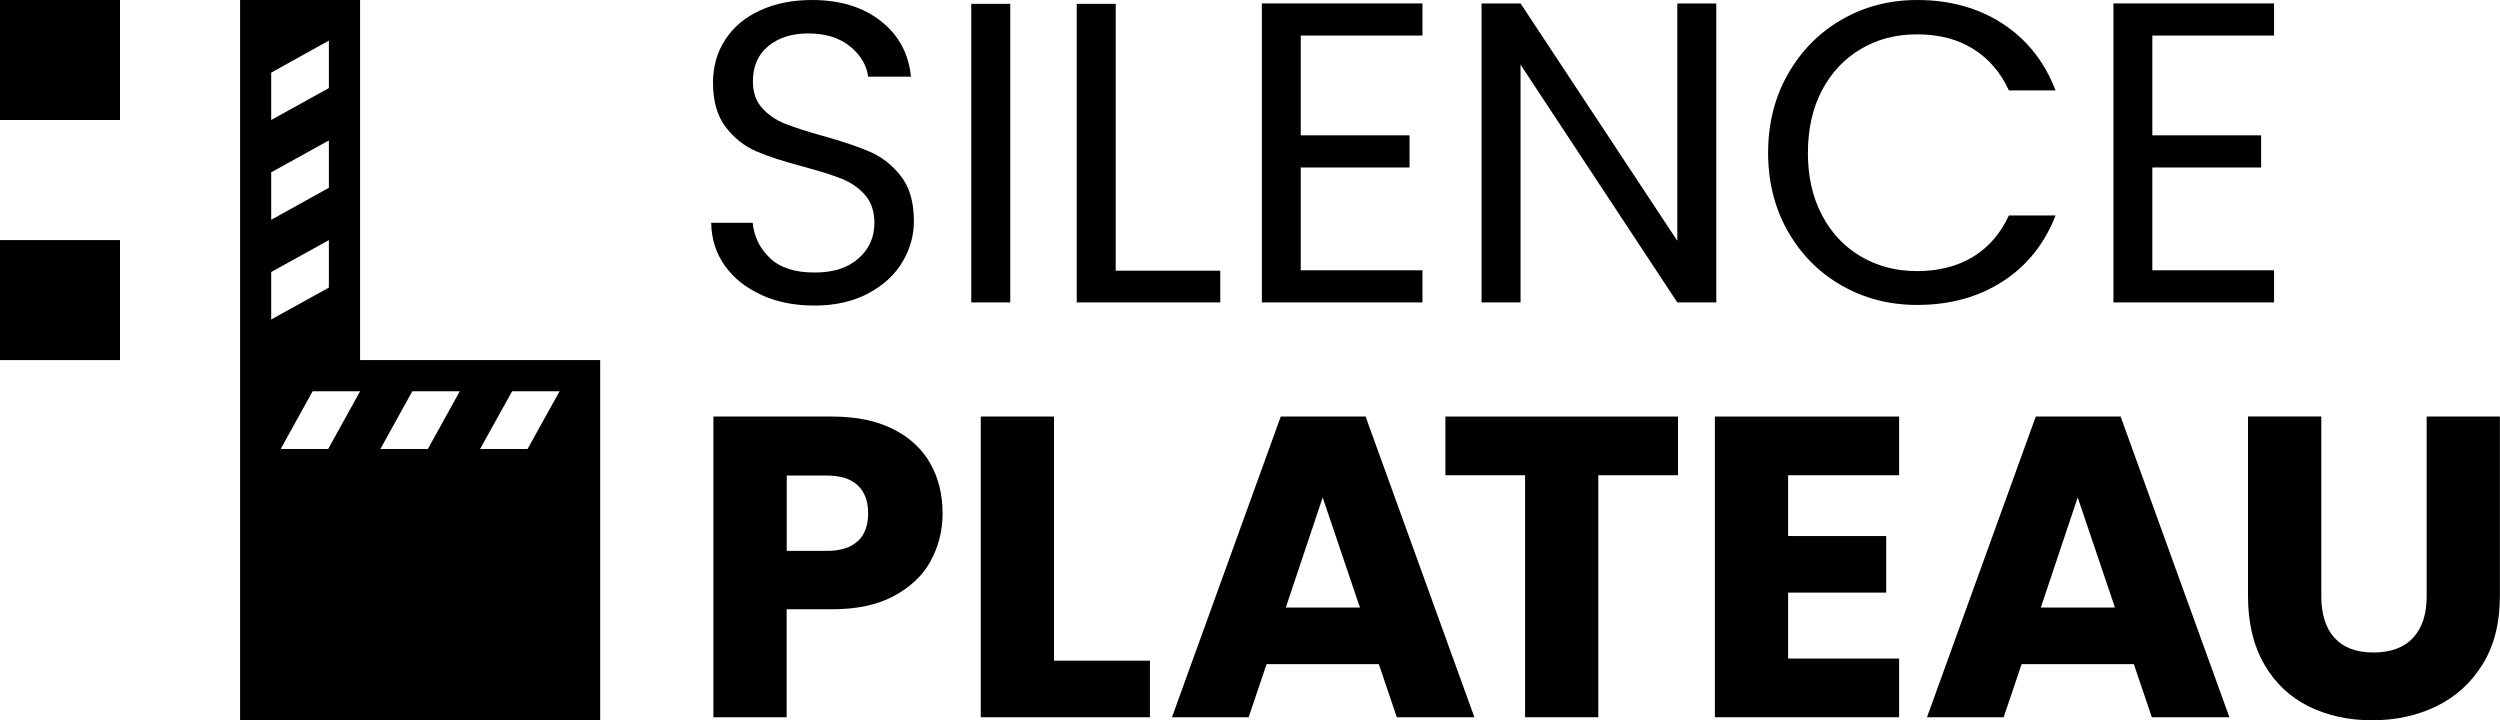
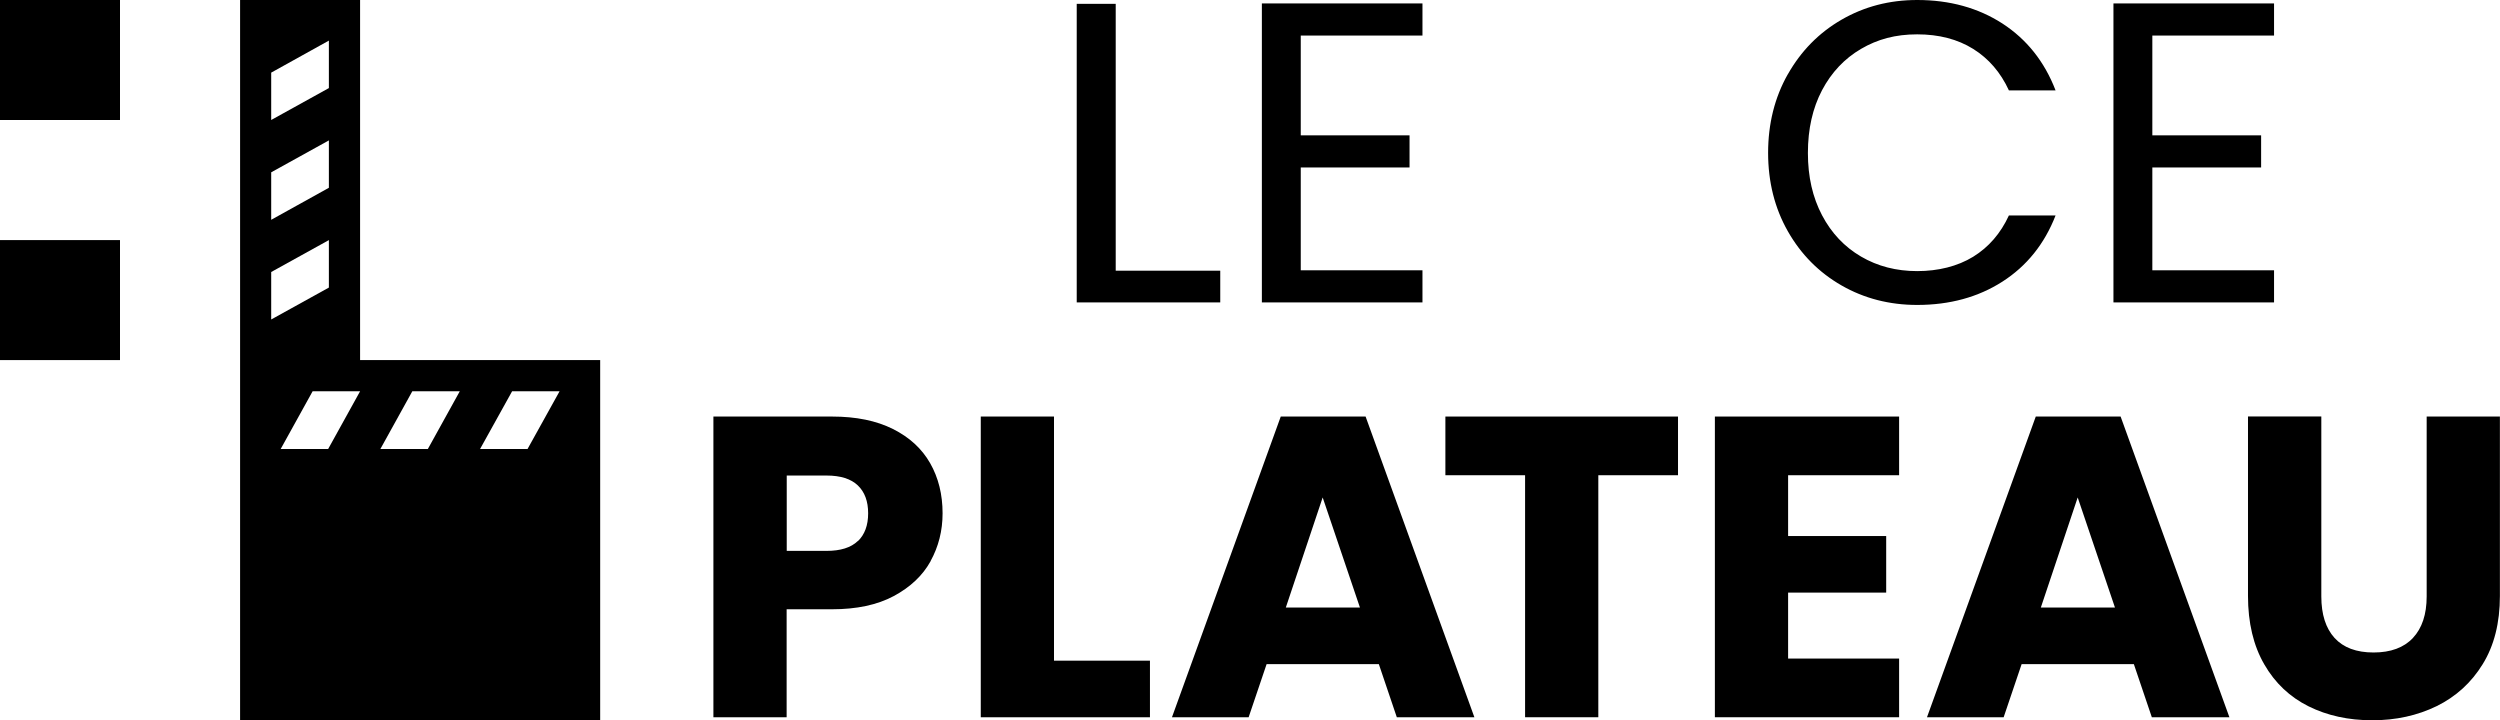
<svg xmlns="http://www.w3.org/2000/svg" id="Calque_2" data-name="Calque 2" viewBox="0 0 247.51 71.31">
  <defs>
    <style>
      .cls-1 {
        stroke-width: 0px;
      }
    </style>
  </defs>
  <g id="Calque_1-2" data-name="Calque 1">
    <g>
      <g>
-         <path class="cls-1" d="m75.4,29.2c-1.54-.69-2.75-1.65-3.63-2.88-.88-1.23-1.33-2.65-1.36-4.26h4.11c.14,1.39.71,2.55,1.72,3.5,1,.95,2.47,1.42,4.39,1.42s3.29-.46,4.35-1.38c1.06-.92,1.59-2.1,1.59-3.54,0-1.13-.31-2.05-.93-2.76-.62-.71-1.4-1.24-2.33-1.61-.93-.37-2.19-.76-3.77-1.19-1.95-.51-3.51-1.02-4.69-1.53-1.17-.51-2.18-1.31-3.01-2.4-.83-1.09-1.25-2.55-1.25-4.39,0-1.61.41-3.04,1.23-4.28.82-1.24,1.97-2.21,3.46-2.88,1.48-.68,3.19-1.02,5.11-1.02,2.77,0,5.04.69,6.81,2.08,1.77,1.39,2.76,3.22,2.99,5.51h-4.24c-.14-1.13-.74-2.13-1.78-2.99-1.05-.86-2.43-1.29-4.16-1.29-1.61,0-2.93.42-3.94,1.25-1.02.83-1.53,2-1.53,3.5,0,1.07.3,1.95.91,2.63.61.68,1.36,1.19,2.25,1.55.89.35,2.14.76,3.75,1.21,1.95.54,3.52,1.07,4.71,1.59,1.19.52,2.21,1.33,3.05,2.42.85,1.09,1.27,2.57,1.27,4.43,0,1.44-.38,2.8-1.15,4.07-.76,1.27-1.89,2.3-3.39,3.1-1.5.79-3.27,1.19-5.3,1.19s-3.7-.35-5.24-1.04Z" />
-         <path class="cls-1" d="m100.02.38v29.56h-3.86V.38h3.86Z" />
        <path class="cls-1" d="m110.46,26.8h10.35v3.14h-14.21V.38h3.86v26.42Z" />
        <path class="cls-1" d="m128.78,3.52v9.88h10.77v3.18h-10.77v10.18h12.05v3.18h-15.9V.34h15.9v3.18h-12.05Z" />
-         <path class="cls-1" d="m169.92,29.94h-3.86l-15.52-23.54v23.54h-3.86V.34h3.86l15.52,23.5V.34h3.86v29.6Z" />
        <path class="cls-1" d="m177,7.36c1.3-2.3,3.07-4.11,5.32-5.41,2.25-1.3,4.74-1.95,7.49-1.95,3.22,0,6.04.78,8.44,2.33,2.4,1.56,4.16,3.76,5.26,6.62h-4.62c-.82-1.78-2-3.15-3.54-4.11-1.54-.96-3.39-1.44-5.54-1.44s-3.92.48-5.56,1.44c-1.64.96-2.93,2.33-3.86,4.09-.93,1.77-1.4,3.84-1.4,6.21s.47,4.4,1.4,6.17c.93,1.77,2.22,3.13,3.86,4.09,1.64.96,3.49,1.44,5.56,1.44s3.99-.47,5.54-1.42c1.54-.95,2.72-2.31,3.54-4.09h4.62c-1.1,2.83-2.86,5.01-5.26,6.55-2.4,1.54-5.22,2.31-8.44,2.31-2.74,0-5.24-.64-7.49-1.93-2.25-1.29-4.02-3.08-5.32-5.37-1.3-2.29-1.95-4.88-1.95-7.76s.65-5.48,1.95-7.78Z" />
        <path class="cls-1" d="m213.09,3.52v9.88h10.77v3.18h-10.77v10.18h12.05v3.18h-15.9V.34h15.9v3.18h-12.05Z" />
        <path class="cls-1" d="m92.14,55.55c-.79,1.43-2.01,2.58-3.65,3.46-1.64.88-3.68,1.31-6.11,1.31h-4.5v10.69h-7.25v-29.77h11.75c2.38,0,4.38.41,6.02,1.23,1.64.82,2.87,1.95,3.69,3.39.82,1.44,1.23,3.1,1.23,4.96,0,1.72-.4,3.3-1.19,4.73Zm-7.21-1.97c.68-.65,1.02-1.57,1.02-2.76s-.34-2.11-1.02-2.76c-.68-.65-1.71-.98-3.1-.98h-3.94v7.46h3.94c1.38,0,2.42-.32,3.1-.98Z" />
        <path class="cls-1" d="m104.35,65.41h9.5v5.6h-16.75v-29.77h7.25v24.18Z" />
        <path class="cls-1" d="m136.51,65.75h-11.11l-1.78,5.26h-7.59l10.77-29.77h8.4l10.77,29.77h-7.68l-1.78-5.26Zm-1.87-5.6l-3.69-10.9-3.65,10.9h7.34Z" />
-         <path class="cls-1" d="m166.13,41.24v5.81h-7.89v23.96h-7.25v-23.96h-7.89v-5.81h23.03Z" />
+         <path class="cls-1" d="m166.13,41.24v5.81h-7.89v23.96h-7.25v-23.96h-7.89v-5.81h23.03" />
        <path class="cls-1" d="m177.03,47.05v6.02h9.71v5.6h-9.71v6.53h10.99v5.81h-18.24v-29.77h18.24v5.81h-10.99Z" />
        <path class="cls-1" d="m211.26,65.75h-11.11l-1.78,5.26h-7.59l10.77-29.77h8.4l10.77,29.77h-7.68l-1.78-5.26Zm-1.87-5.6l-3.69-10.9-3.65,10.9h7.34Z" />
        <path class="cls-1" d="m229.82,41.24v17.81c0,1.78.44,3.15,1.31,4.11.88.96,2.16,1.44,3.86,1.44s3-.48,3.9-1.44c.9-.96,1.36-2.33,1.36-4.11v-17.81h7.25v17.77c0,2.66-.57,4.91-1.7,6.74-1.13,1.84-2.65,3.22-4.56,4.16-1.91.93-4.04,1.4-6.38,1.4s-4.45-.46-6.3-1.38c-1.85-.92-3.32-2.3-4.39-4.16-1.07-1.85-1.61-4.11-1.61-6.77v-17.77h7.25Z" />
      </g>
      <g>
        <rect class="cls-1" y="0" width="11.88" height="11.88" />
        <rect class="cls-1" y="23.77" width="11.88" height="11.88" />
        <path class="cls-1" d="m35.65,35.65V0h-11.88v71.31h35.65v-35.66h-23.77ZM26.85,7.19l5.71-3.17v4.7l-5.71,3.16v-4.69Zm0,9.87l5.71-3.16v4.69l-5.71,3.17v-4.7Zm0,9.87l5.71-3.16v4.7l-5.71,3.16v-4.7Zm5.64,17.52h-4.7l3.16-5.71h4.7l-3.16,5.71Zm9.87,0h-4.7l3.16-5.71h4.7l-3.16,5.71Zm9.87,0h-4.7l3.17-5.71h4.7l-3.17,5.71Z" />
      </g>
    </g>
  </g>
</svg>